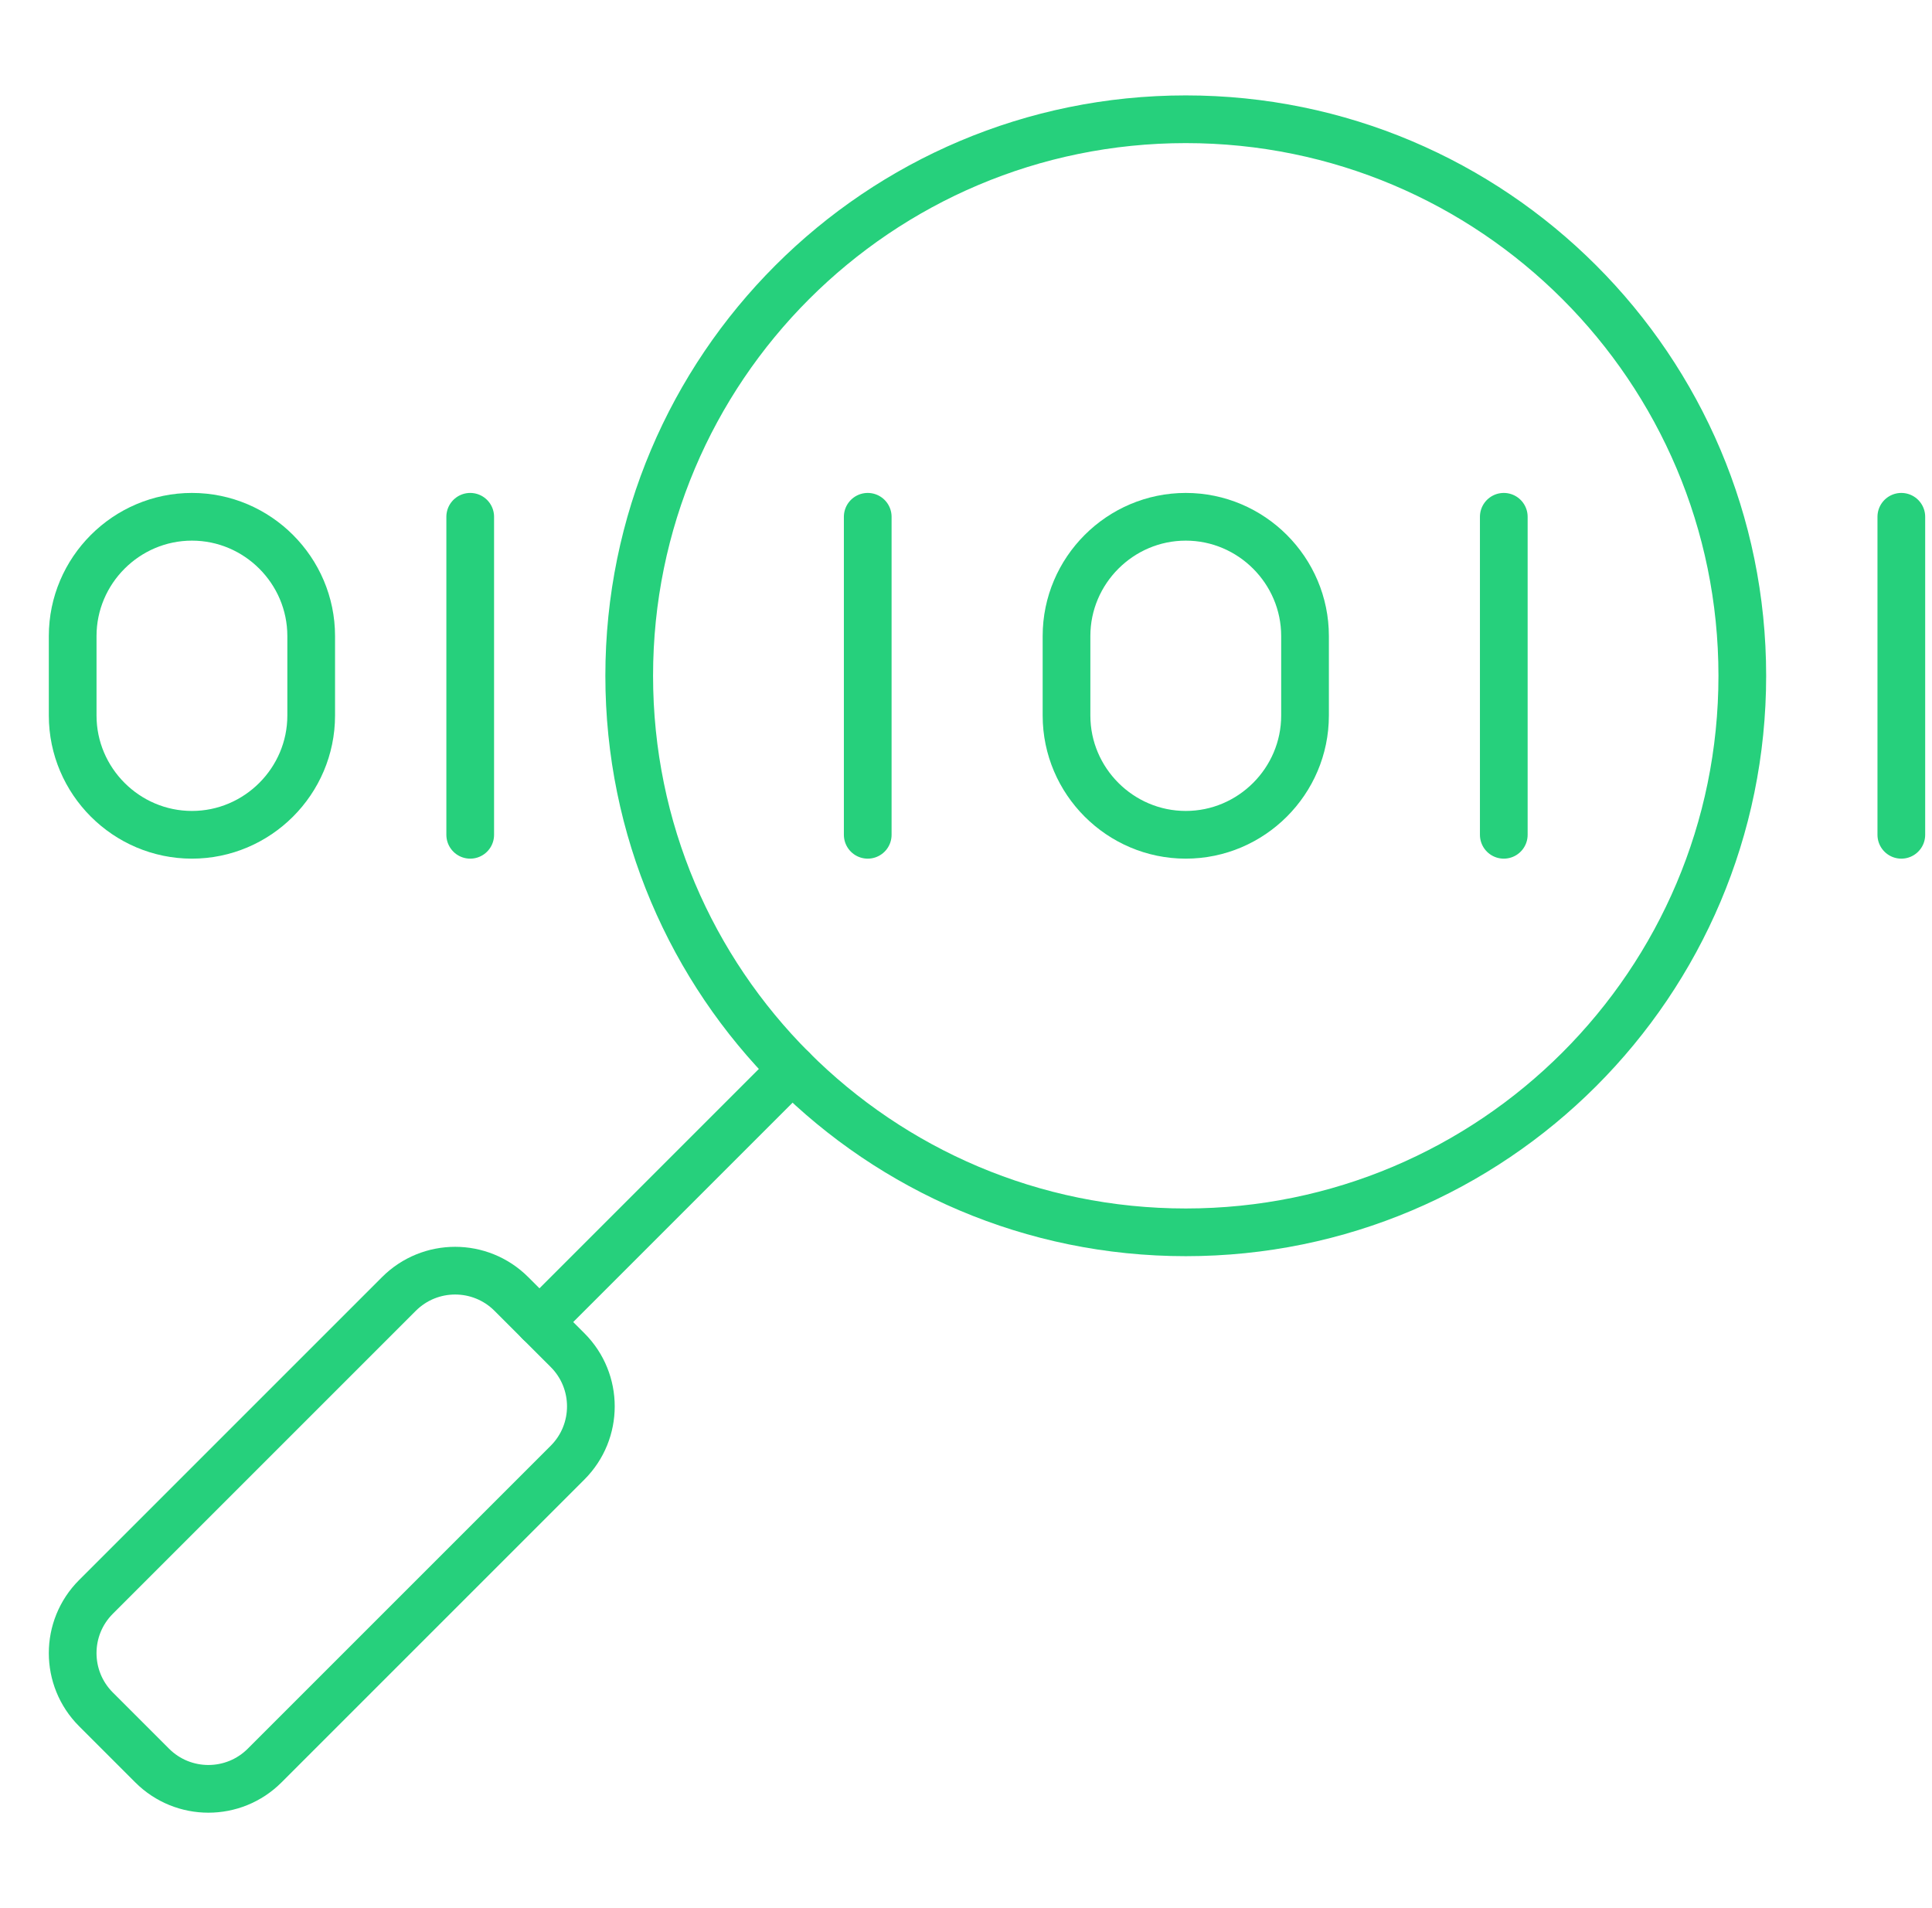
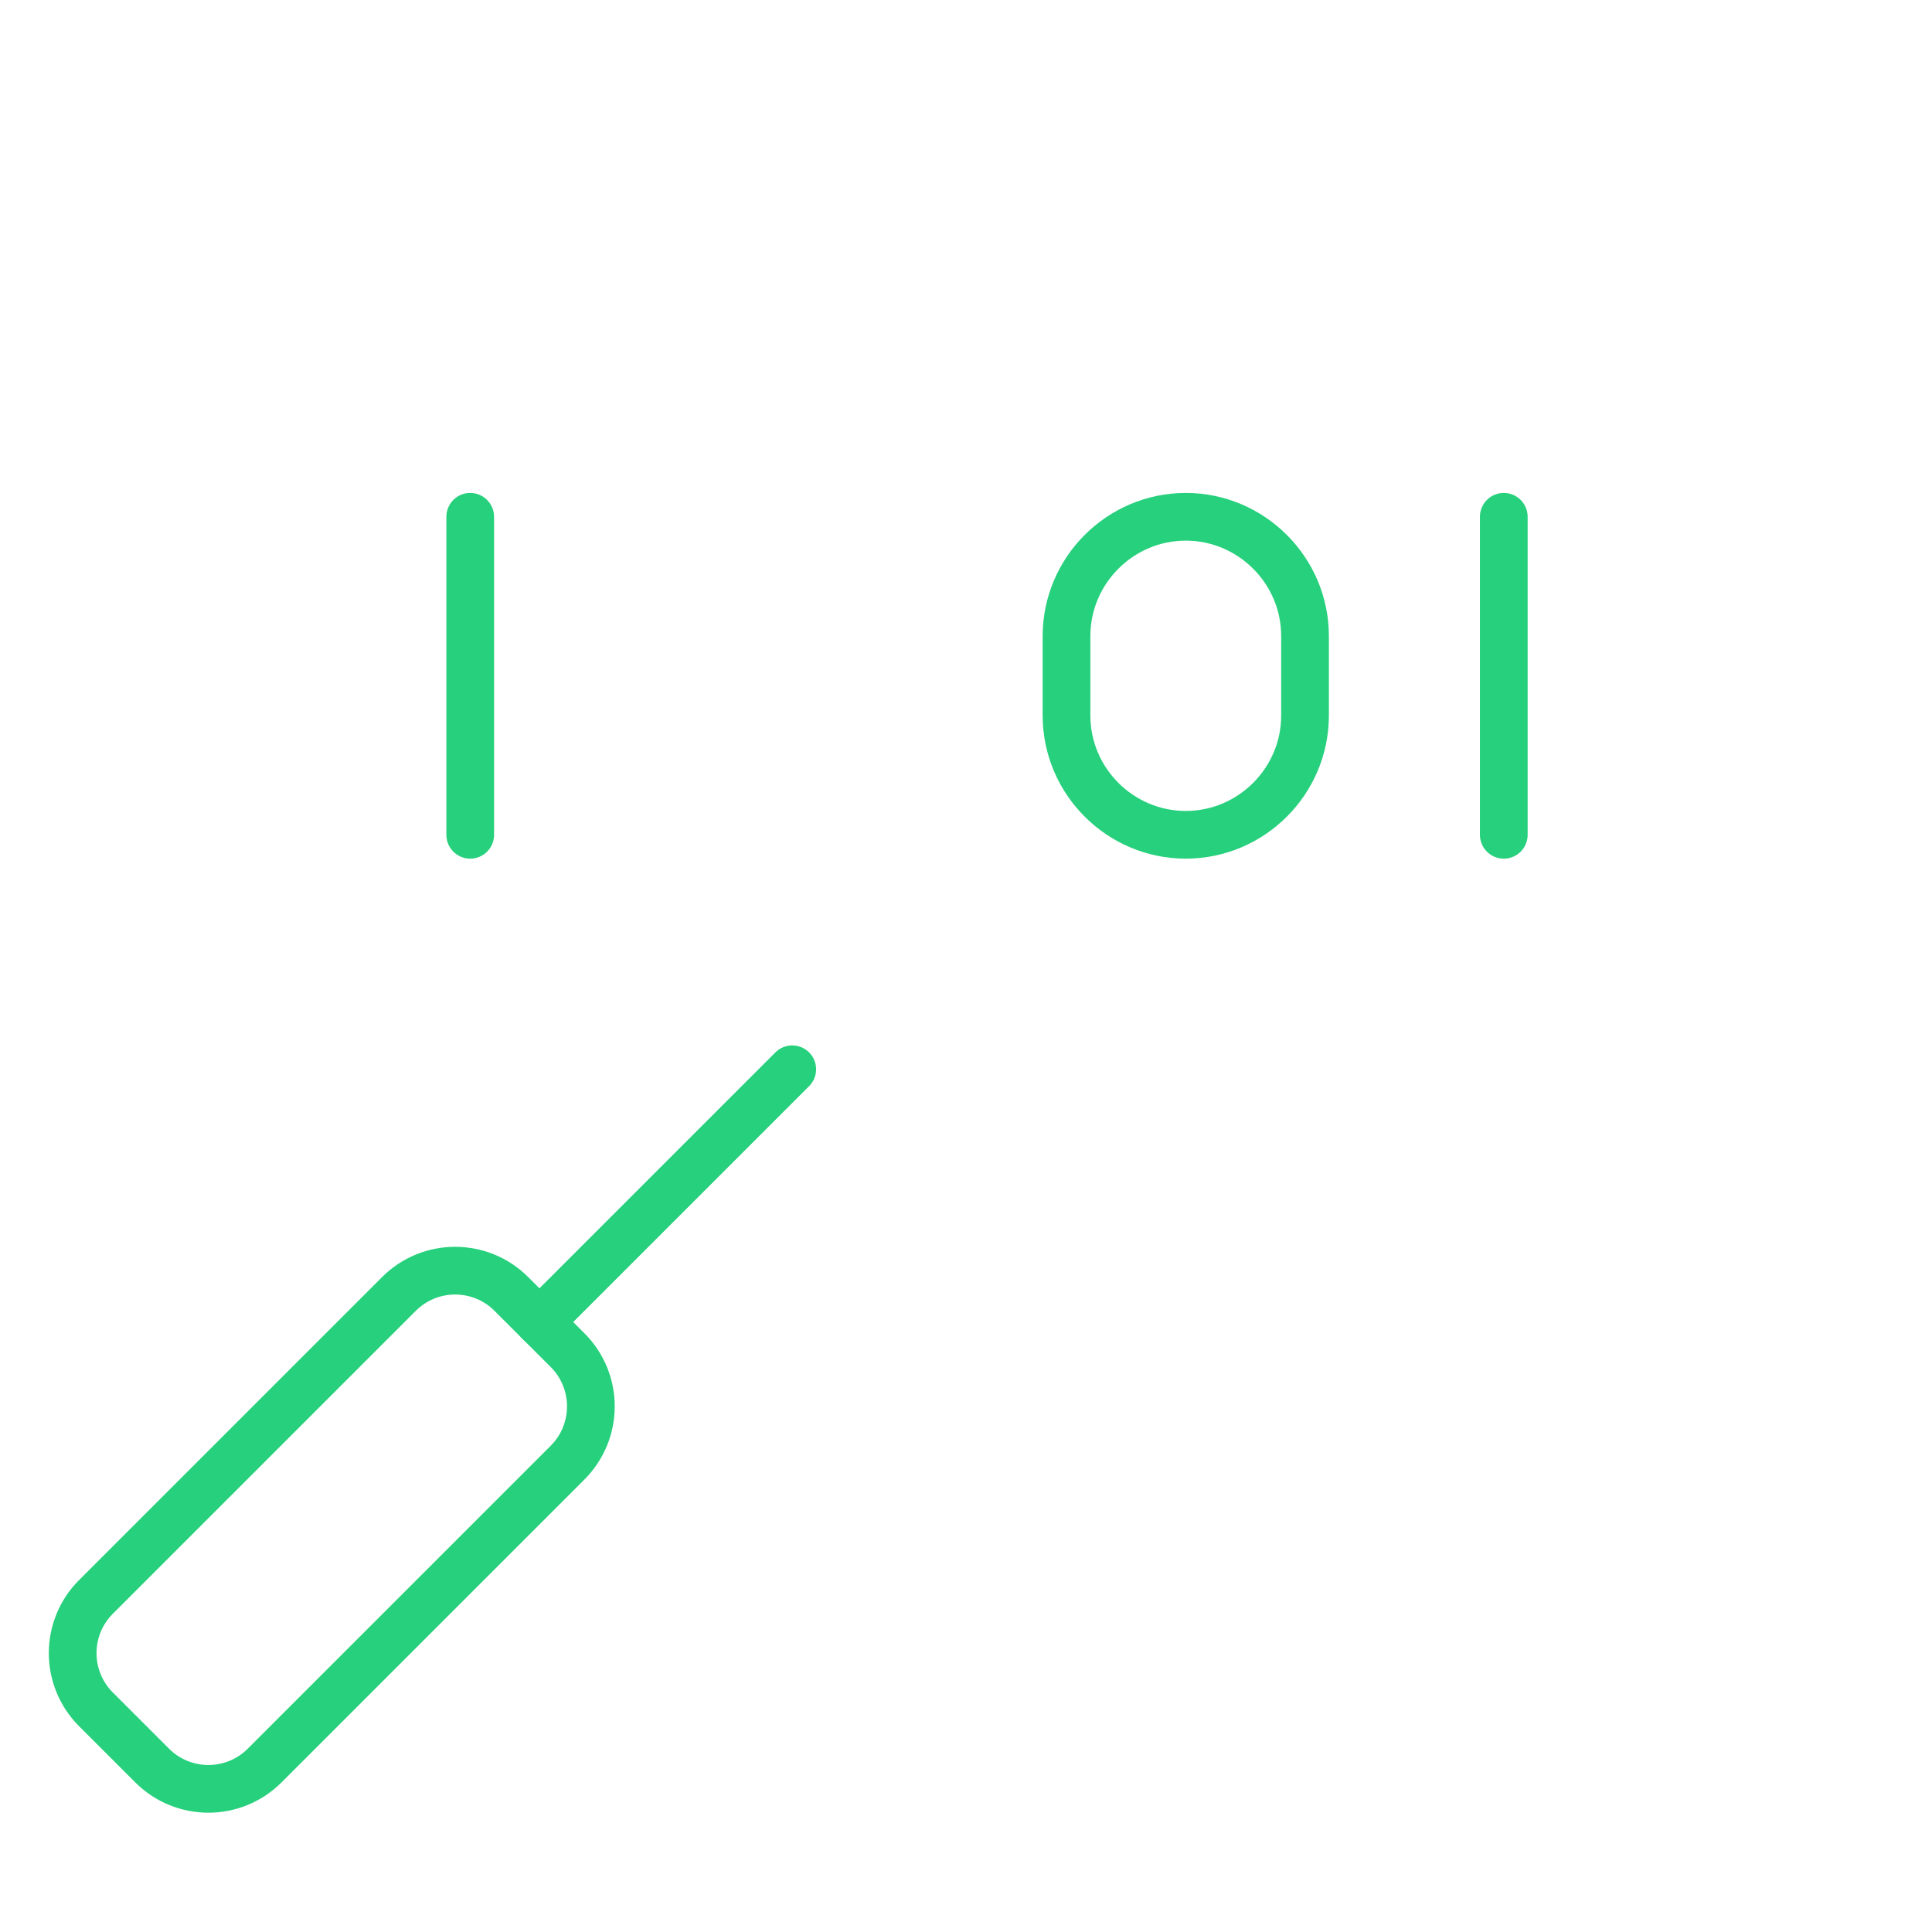
<svg xmlns="http://www.w3.org/2000/svg" width="81" height="80" viewBox="0 0 81 80" fill="none">
-   <path d="M49.714 51.667C62.6 51.667 73.047 41.22 73.047 28.333C73.047 15.447 62.6 5 49.714 5C36.827 5 26.38 15.447 26.38 28.333C26.38 41.22 36.827 51.667 49.714 51.667Z" stroke="#26D07C" stroke-width="2" stroke-linecap="round" stroke-linejoin="round" />
  <path d="M33.215 44.831L22.617 55.429" stroke="#26D07C" stroke-width="2" stroke-linecap="round" stroke-linejoin="round" />
  <path d="M23.796 56.607L21.439 54.251C20.137 52.949 18.027 52.949 16.725 54.251L4.023 66.953C2.721 68.254 2.721 70.365 4.023 71.667L6.38 74.024C7.682 75.325 9.792 75.325 11.094 74.024L23.796 61.322C25.098 60.02 25.098 57.909 23.796 56.607Z" stroke="#26D07C" stroke-width="2" stroke-linecap="round" stroke-linejoin="round" />
-   <path d="M79.714 21.667V35" stroke="#26D07C" stroke-width="2" stroke-linecap="round" stroke-linejoin="round" />
  <path d="M19.714 21.667V35" stroke="#26D07C" stroke-width="2" stroke-linecap="round" stroke-linejoin="round" />
-   <path d="M36.38 21.667V35" stroke="#26D07C" stroke-width="2" stroke-linecap="round" stroke-linejoin="round" />
  <path d="M63.047 21.667V35" stroke="#26D07C" stroke-width="2" stroke-linecap="round" stroke-linejoin="round" />
  <path d="M49.714 21.667C46.964 21.667 44.714 23.917 44.714 26.667V30C44.714 32.75 46.964 35 49.714 35C52.464 35 54.714 32.75 54.714 30V26.667C54.714 23.917 52.464 21.667 49.714 21.667Z" stroke="#26D07C" stroke-width="2" stroke-linecap="round" stroke-linejoin="round" />
-   <path d="M8.047 21.667C5.297 21.667 3.047 23.917 3.047 26.667V30C3.047 32.75 5.297 35 8.047 35C10.797 35 13.047 32.75 13.047 30V26.667C13.047 23.917 10.797 21.667 8.047 21.667Z" stroke="#26D07C" stroke-width="2" stroke-linecap="round" stroke-linejoin="round" />
</svg>